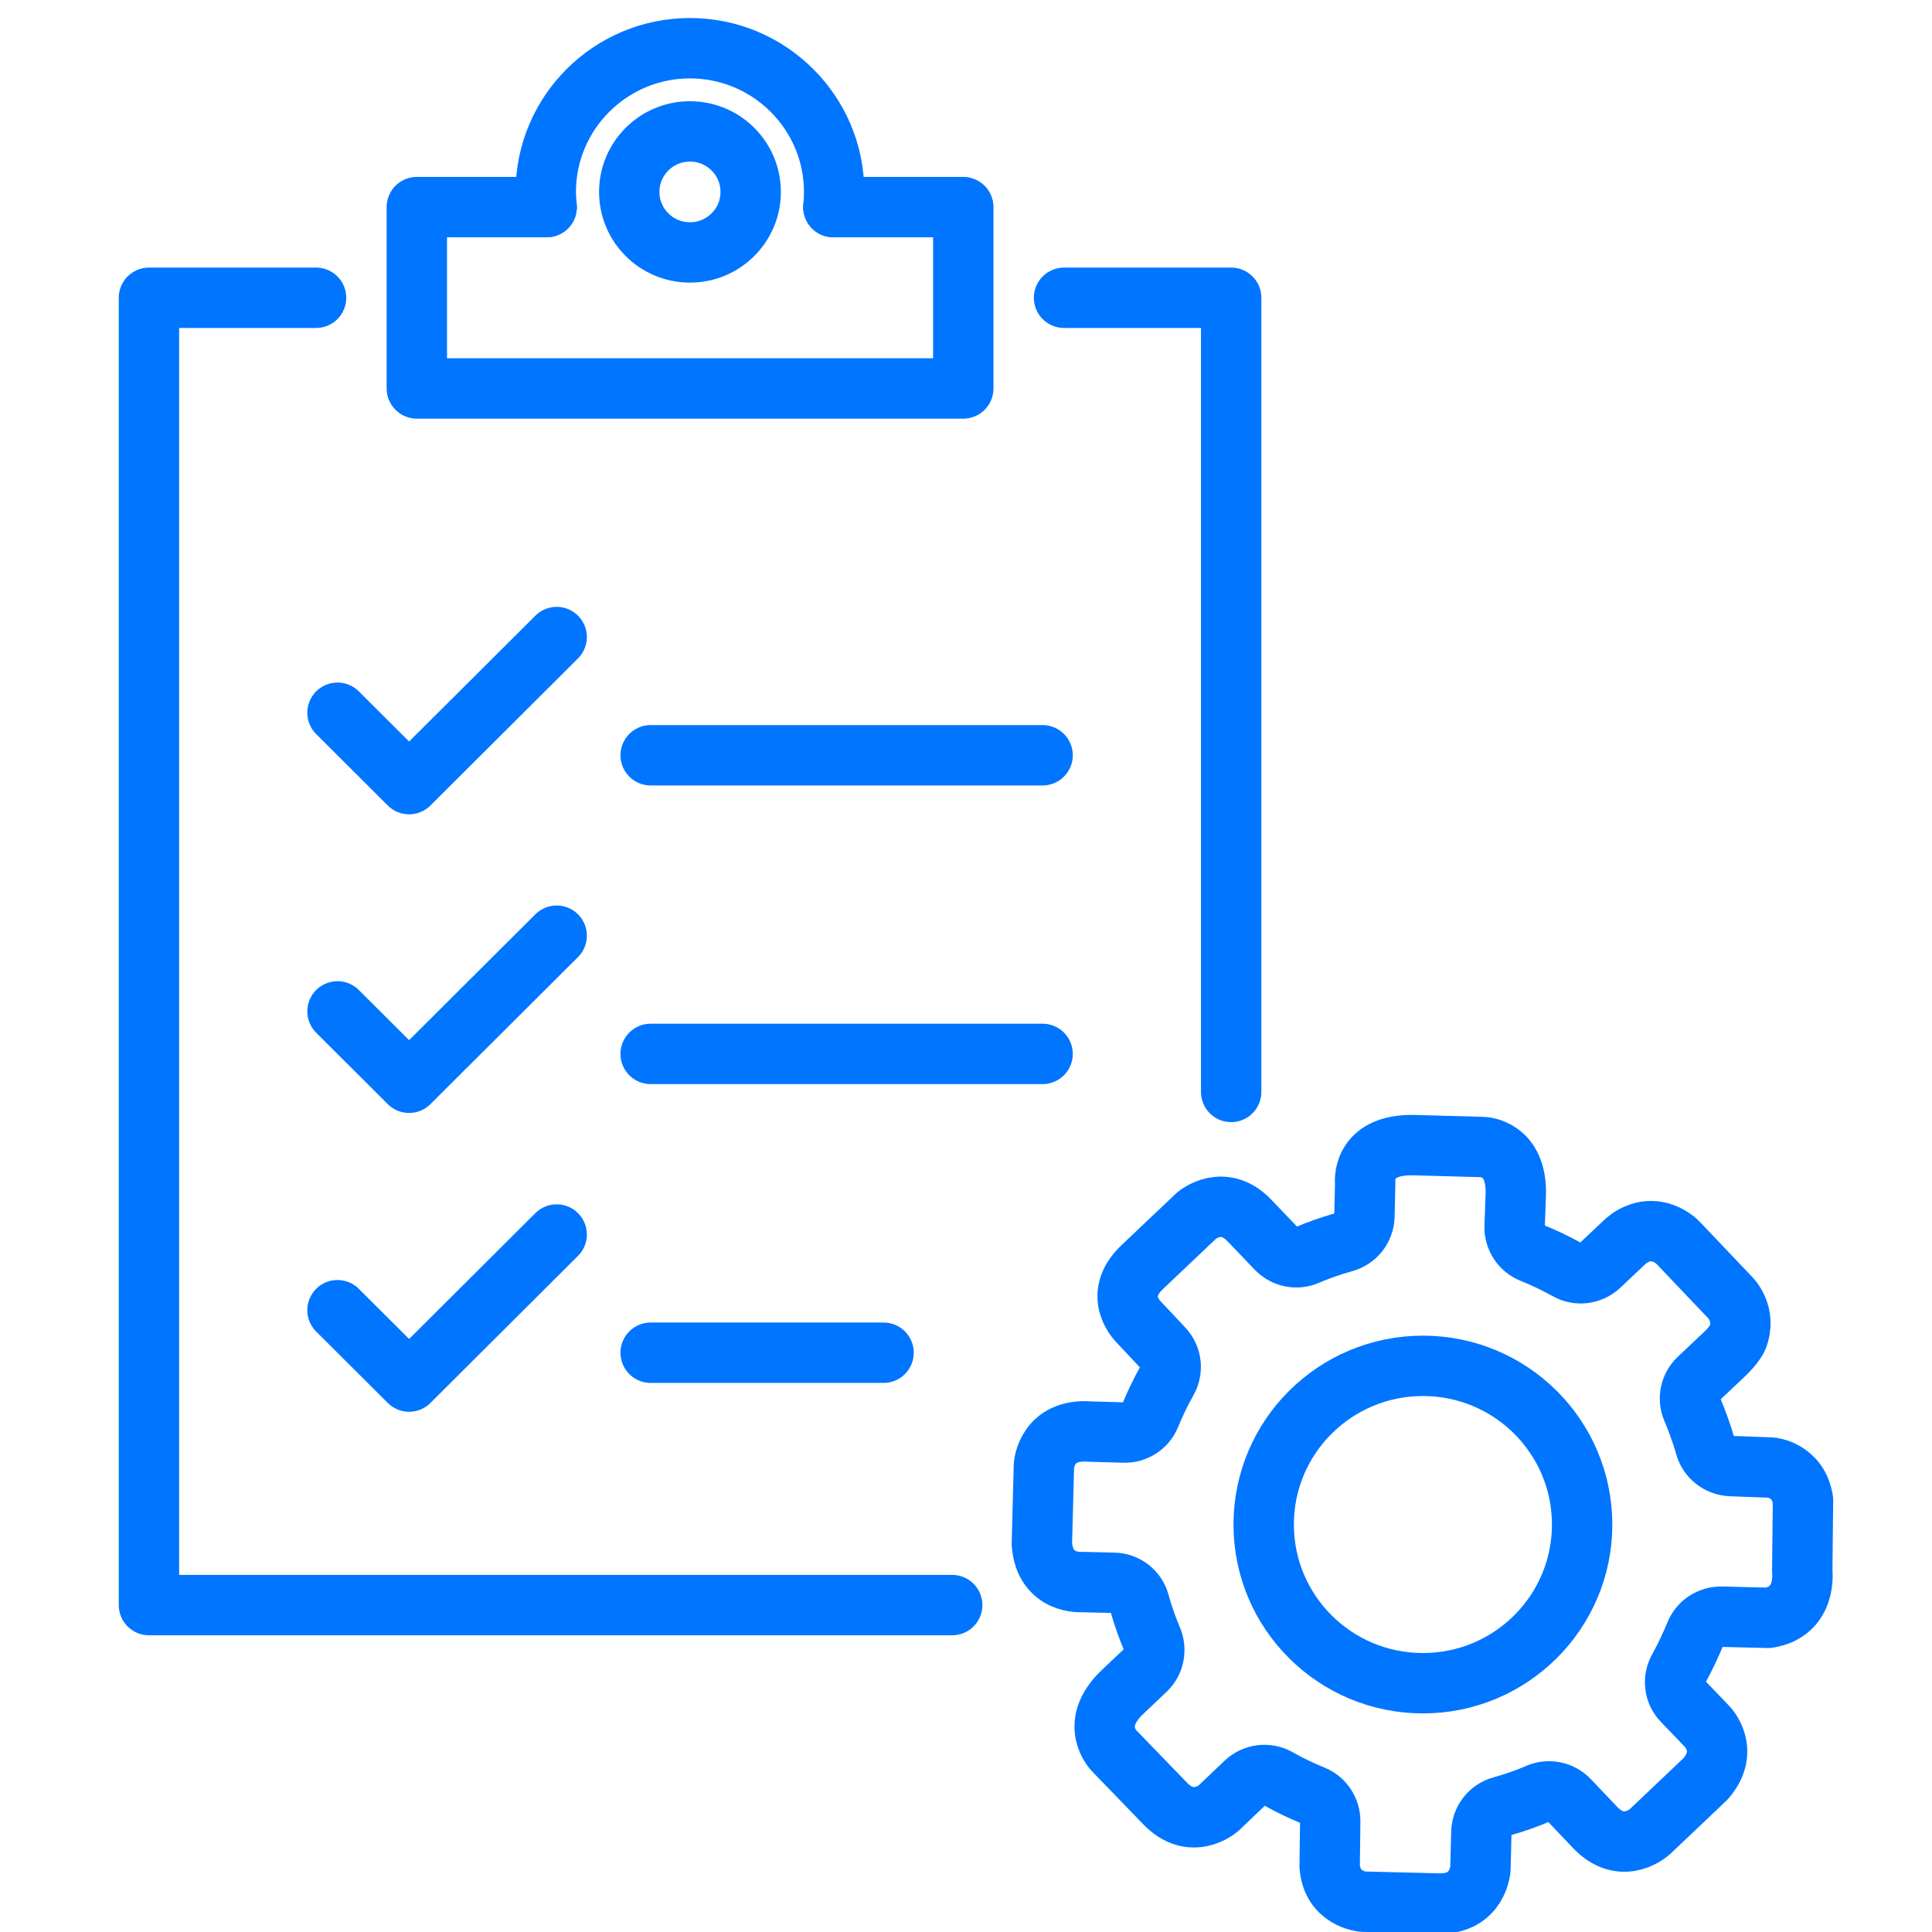
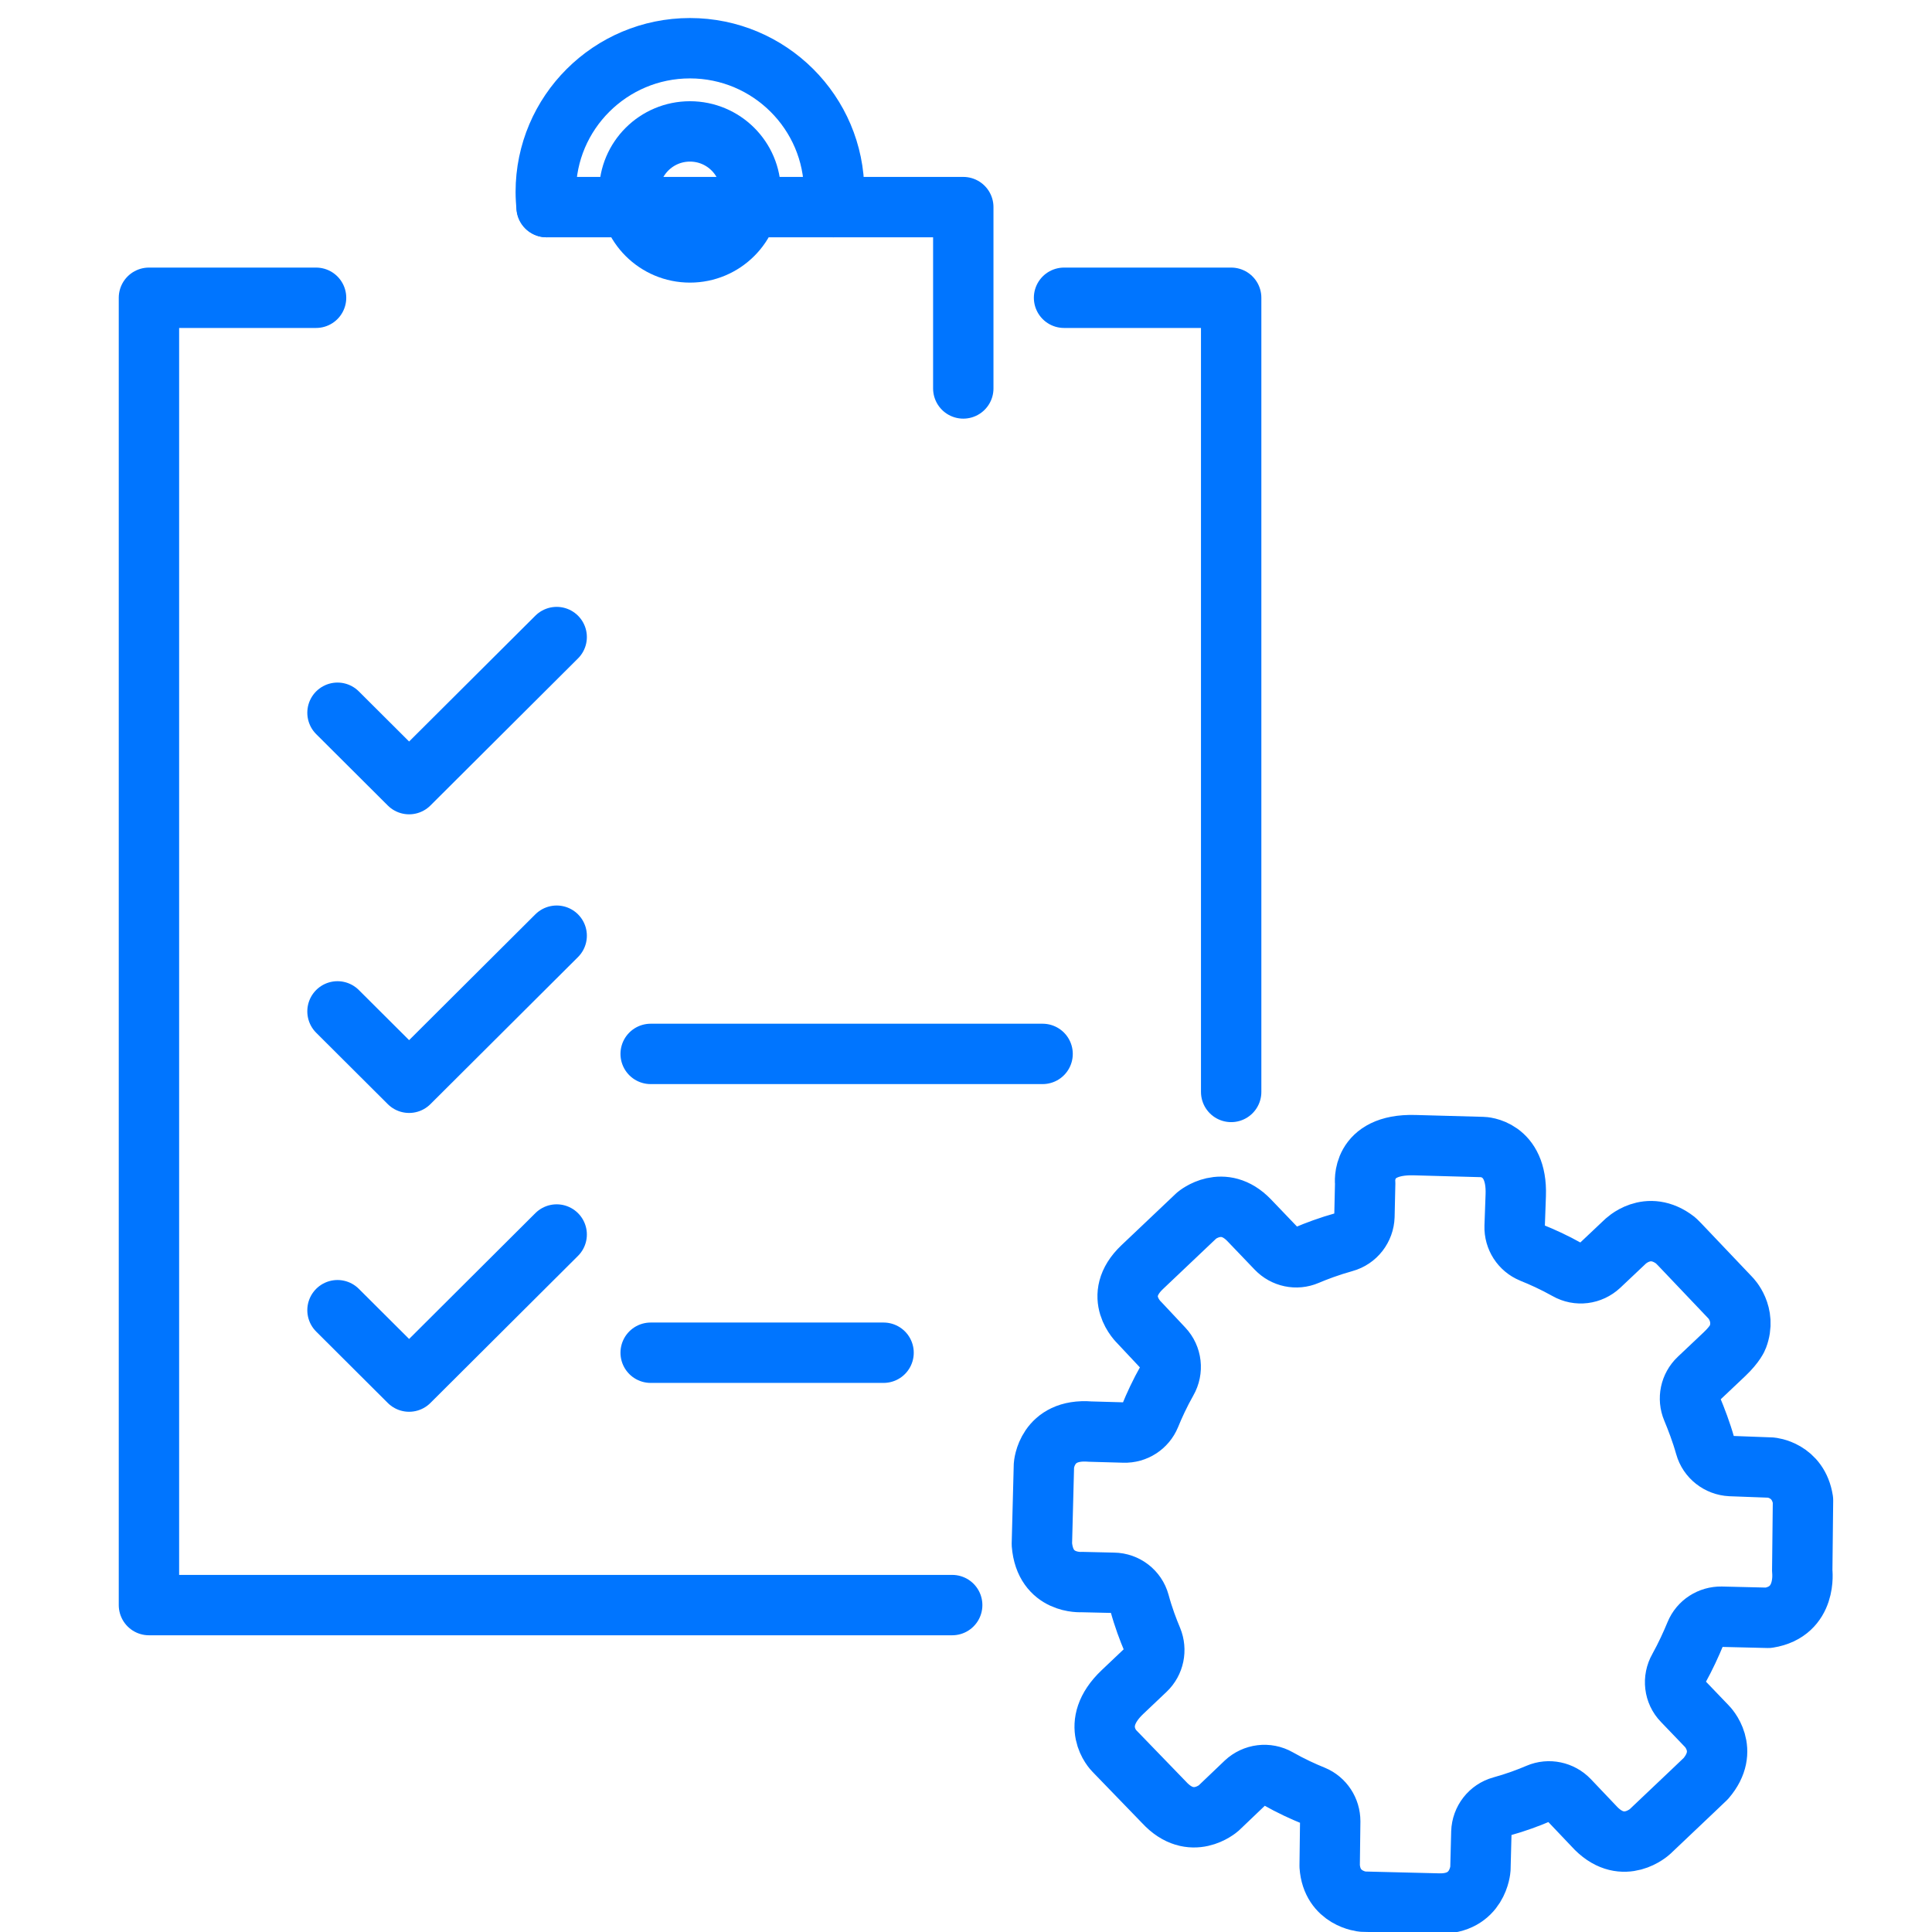
<svg xmlns="http://www.w3.org/2000/svg" width="96" height="96" viewBox="0 0 96 96" fill="none">
  <g clip-path="url(#clip0_1711_1667)">
    <path d="M16.77 35.416L20.328 38.963L27.661 31.655" stroke="#0075FF" stroke-width="3" stroke-linecap="round" stroke-linejoin="round" />
-     <path d="M32.331 37.529H51.806" stroke="#0075FF" stroke-width="3" stroke-linecap="round" stroke-linejoin="round" />
    <path d="M16.77 50.255L20.328 53.802L27.661 46.494" stroke="#0075FF" stroke-width="3" stroke-linecap="round" stroke-linejoin="round" />
    <path d="M32.331 52.368H51.806" stroke="#0075FF" stroke-width="3" stroke-linecap="round" stroke-linejoin="round" />
    <path d="M16.77 65.103L20.328 68.65L27.661 61.342" stroke="#0075FF" stroke-width="3" stroke-linecap="round" stroke-linejoin="round" />
    <path d="M32.331 67.216H43.904" stroke="#0075FF" stroke-width="3" stroke-linecap="round" stroke-linejoin="round" />
-     <path d="M41.411 10.291H47.865V19.302H20.712V10.291H27.166" stroke="#0075FF" stroke-width="3" stroke-linecap="round" stroke-linejoin="round" />
+     <path d="M41.411 10.291H47.865V19.302V10.291H27.166" stroke="#0075FF" stroke-width="3" stroke-linecap="round" stroke-linejoin="round" />
    <path d="M41.41 10.291C41.438 10.039 41.448 9.797 41.448 9.537C41.448 5.599 38.234 2.396 34.283 2.396C30.332 2.396 27.119 5.599 27.119 9.537C27.119 9.788 27.138 10.039 27.157 10.291" stroke="#0075FF" stroke-width="3" stroke-linecap="round" stroke-linejoin="round" />
    <path d="M34.284 12.543C35.95 12.543 37.301 11.197 37.301 9.537C37.301 7.876 35.95 6.53 34.284 6.53C32.617 6.53 31.267 7.876 31.267 9.537C31.267 11.197 32.617 12.543 34.284 12.543Z" stroke="#0075FF" stroke-width="3" stroke-linecap="round" stroke-linejoin="round" />
    <path d="M47.314 79.756H7.401V14.796H15.705" stroke="#0075FF" stroke-width="3" stroke-linecap="round" stroke-linejoin="round" />
    <path d="M52.872 14.796H61.176V54.258" stroke="#0075FF" stroke-width="3" stroke-linecap="round" stroke-linejoin="round" />
    <path fill-rule="evenodd" clip-rule="evenodd" d="M76.121 62.255C76.588 62.441 77.213 62.72 77.877 63.092C78.4 63.39 79.044 63.306 79.483 62.897L80.735 61.715C80.735 61.715 81.865 60.551 83.266 61.64L83.462 61.836L85.984 64.489C85.984 64.489 86.788 65.289 86.349 66.444C86.349 66.444 86.227 66.779 85.686 67.291L84.397 68.51C83.986 68.901 83.864 69.497 84.079 70.009C84.284 70.502 84.537 71.154 84.733 71.852C84.891 72.42 85.405 72.82 85.994 72.848L88.002 72.923C88.002 72.923 89.356 73.034 89.59 74.543L89.552 78.071C89.552 78.071 89.814 80.082 87.862 80.389L85.536 80.333C84.976 80.324 84.462 80.649 84.247 81.171C84.032 81.692 83.752 82.306 83.416 82.912C83.117 83.433 83.192 84.094 83.612 84.522L84.826 85.788C84.826 85.788 85.984 86.952 84.761 88.376L84.126 88.981L81.987 91.01C81.987 91.01 80.688 92.221 79.315 90.862L77.961 89.437C77.568 89.028 76.961 88.897 76.438 89.121C75.962 89.326 75.317 89.568 74.607 89.763C74.028 89.921 73.627 90.443 73.608 91.038L73.561 92.863C73.561 92.863 73.449 94.632 71.488 94.585L67.714 94.492C67.714 94.492 66.182 94.362 66.07 92.723L66.098 90.499C66.098 89.94 65.771 89.437 65.257 89.223C64.772 89.028 64.137 88.739 63.501 88.376C62.978 88.078 62.325 88.162 61.886 88.572L60.55 89.847C60.55 89.847 59.205 91.038 57.841 89.558L55.356 86.989C55.356 86.989 54.067 85.695 55.777 84.075L56.935 82.977C57.346 82.586 57.467 81.981 57.252 81.459C57.056 80.994 56.813 80.361 56.617 79.635C56.459 79.058 55.935 78.657 55.338 78.648L53.74 78.611C53.74 78.611 51.928 78.741 51.77 76.73L51.872 72.811C51.872 72.811 51.994 70.959 54.17 71.135L55.851 71.182C56.421 71.201 56.935 70.865 57.15 70.344C57.346 69.86 57.636 69.227 57.99 68.603C58.289 68.082 58.215 67.43 57.804 66.993L56.608 65.718C56.608 65.718 55.216 64.424 56.757 62.962L59.466 60.393C59.466 60.393 60.774 59.285 62.072 60.635L63.427 62.05C63.819 62.459 64.417 62.59 64.94 62.366C65.398 62.171 66.033 61.929 66.799 61.715C67.378 61.556 67.779 61.035 67.798 60.439L67.835 58.801C67.835 58.801 67.583 56.827 70.292 56.902L73.673 56.995C73.673 56.995 75.401 57.023 75.317 59.387L75.261 60.942C75.243 61.51 75.579 62.031 76.102 62.245L76.121 62.255Z" stroke="#0075FF" stroke-width="3" stroke-linecap="round" stroke-linejoin="round" />
-     <path d="M70.704 83.638C75.073 83.638 78.615 80.108 78.615 75.753C78.615 71.398 75.073 67.868 70.704 67.868C66.334 67.868 62.792 71.398 62.792 75.753C62.792 80.108 66.334 83.638 70.704 83.638Z" stroke="#0075FF" stroke-width="3" stroke-linecap="round" stroke-linejoin="round" />
  </g>
  <defs>
    <clipPath id="clip0_1711_1667">
      <rect width="96" height="96" fill="white" />
    </clipPath>
  </defs>
</svg>